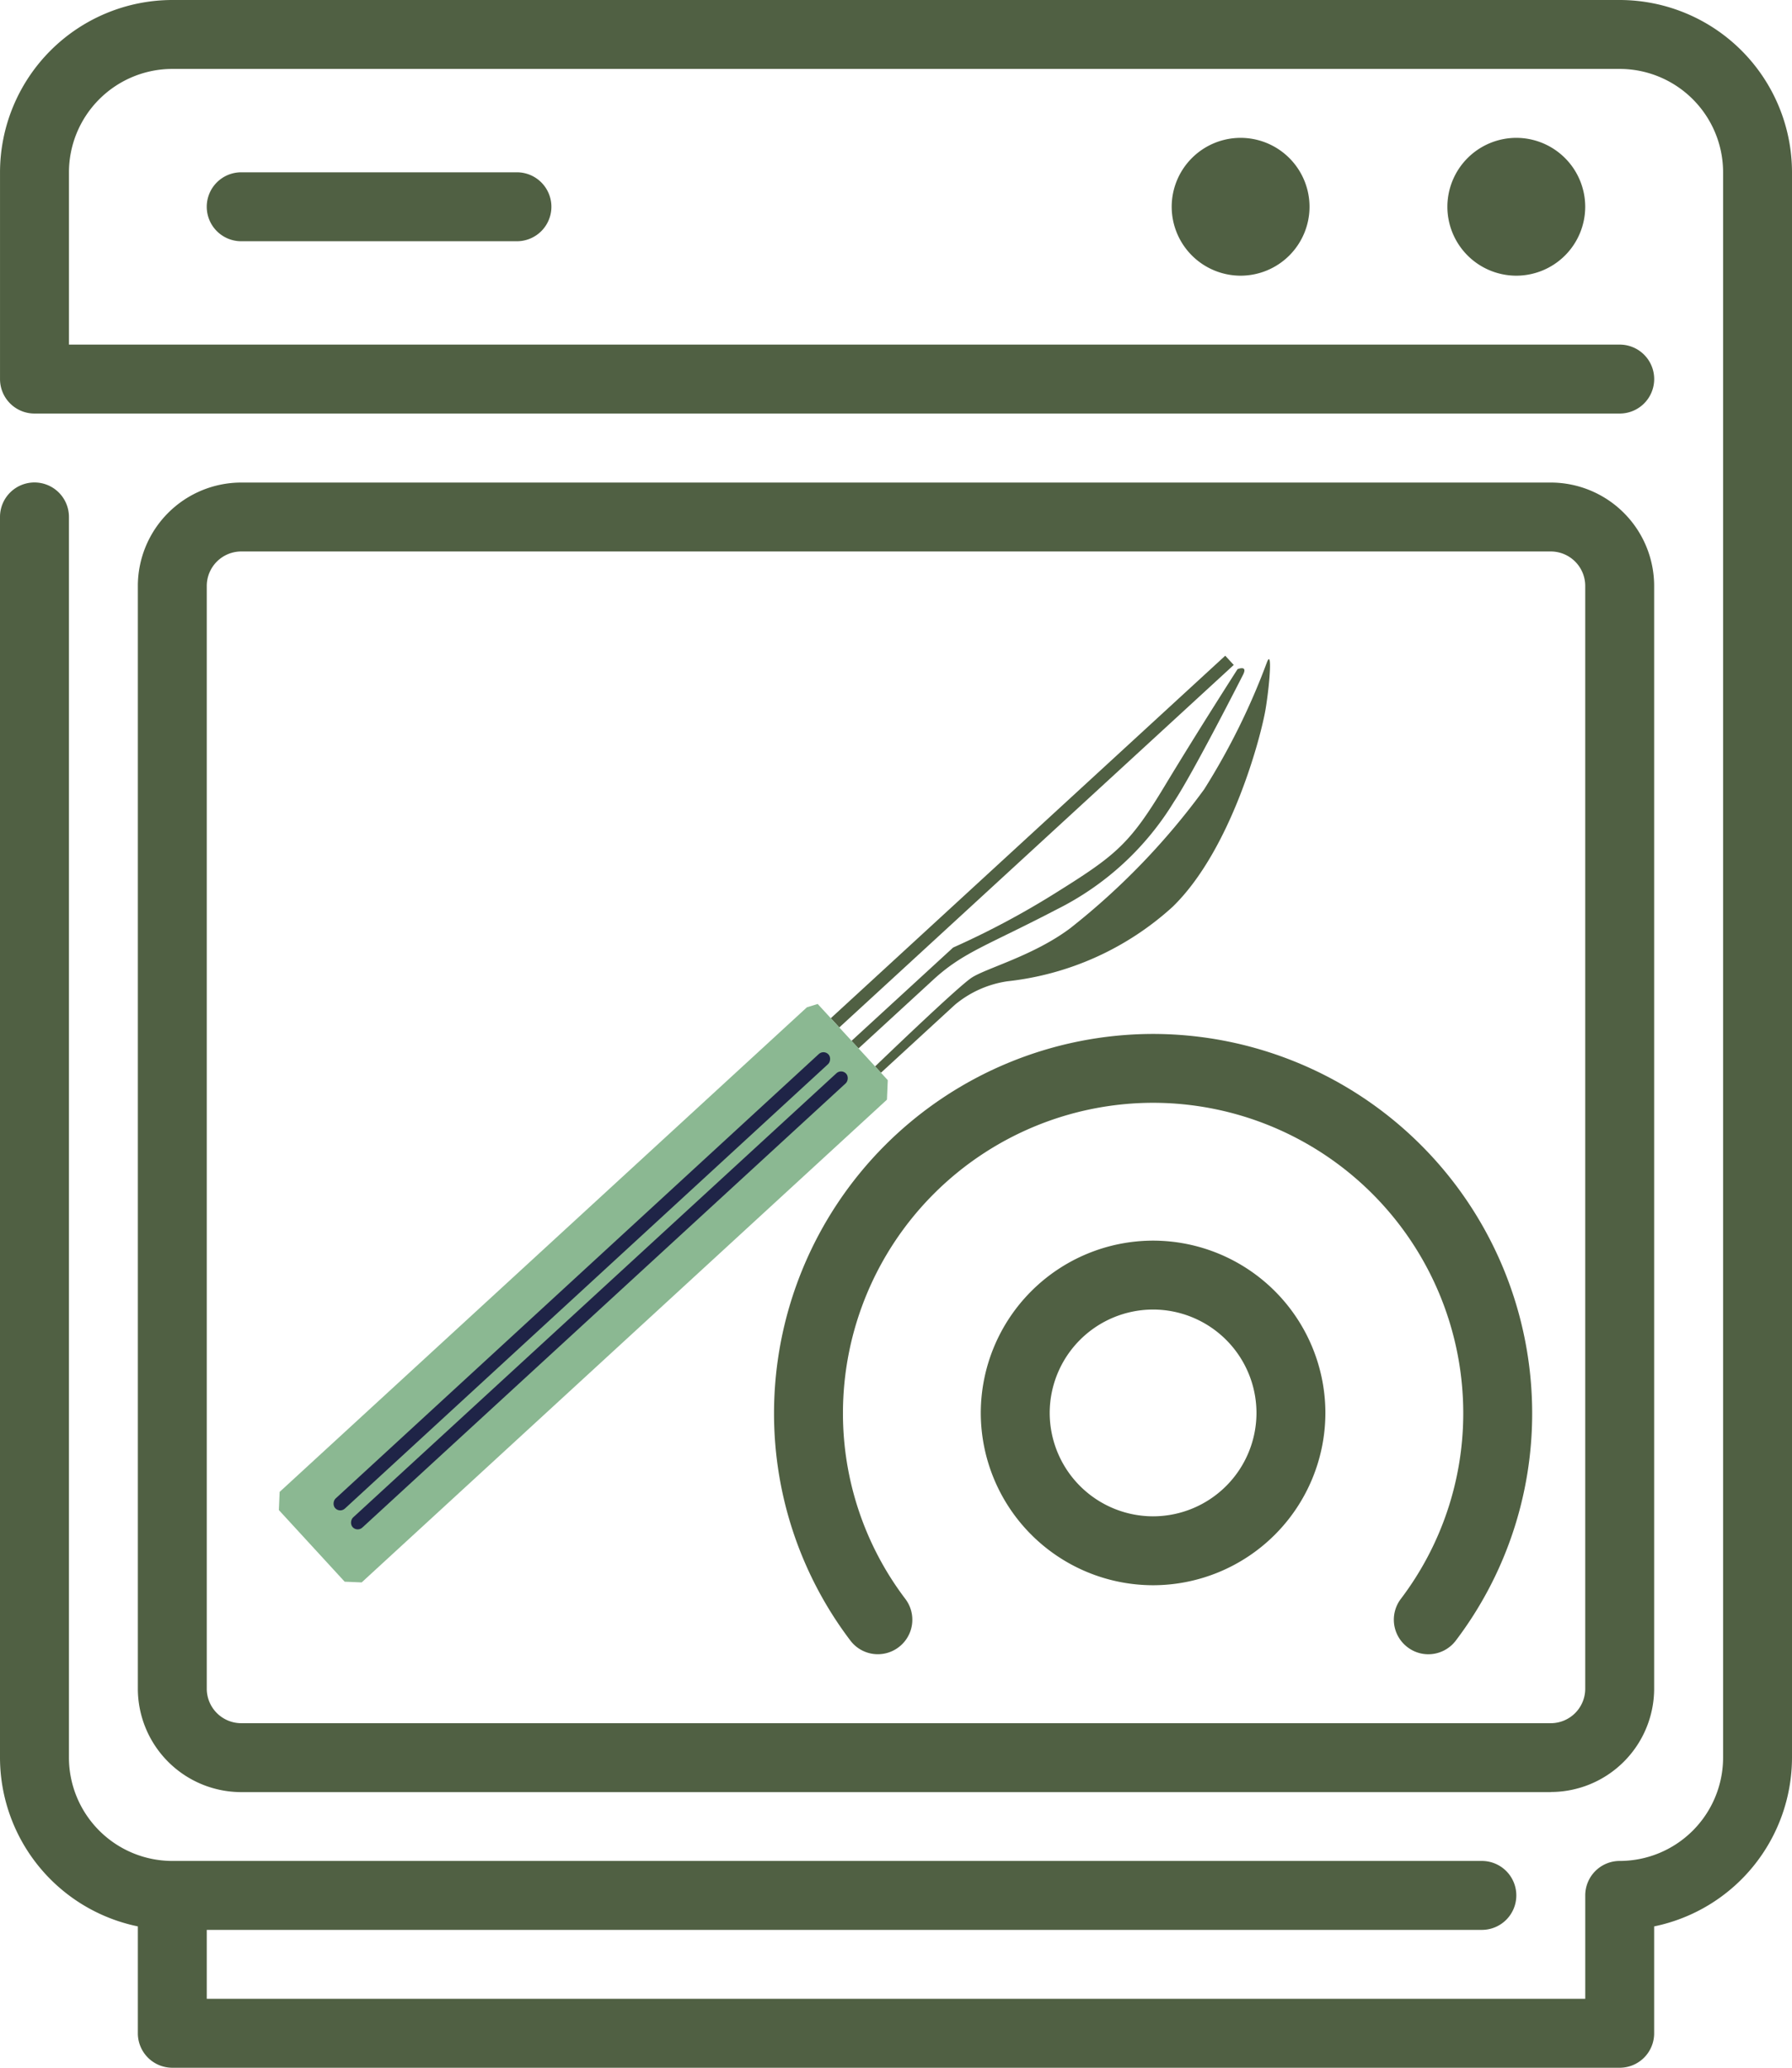
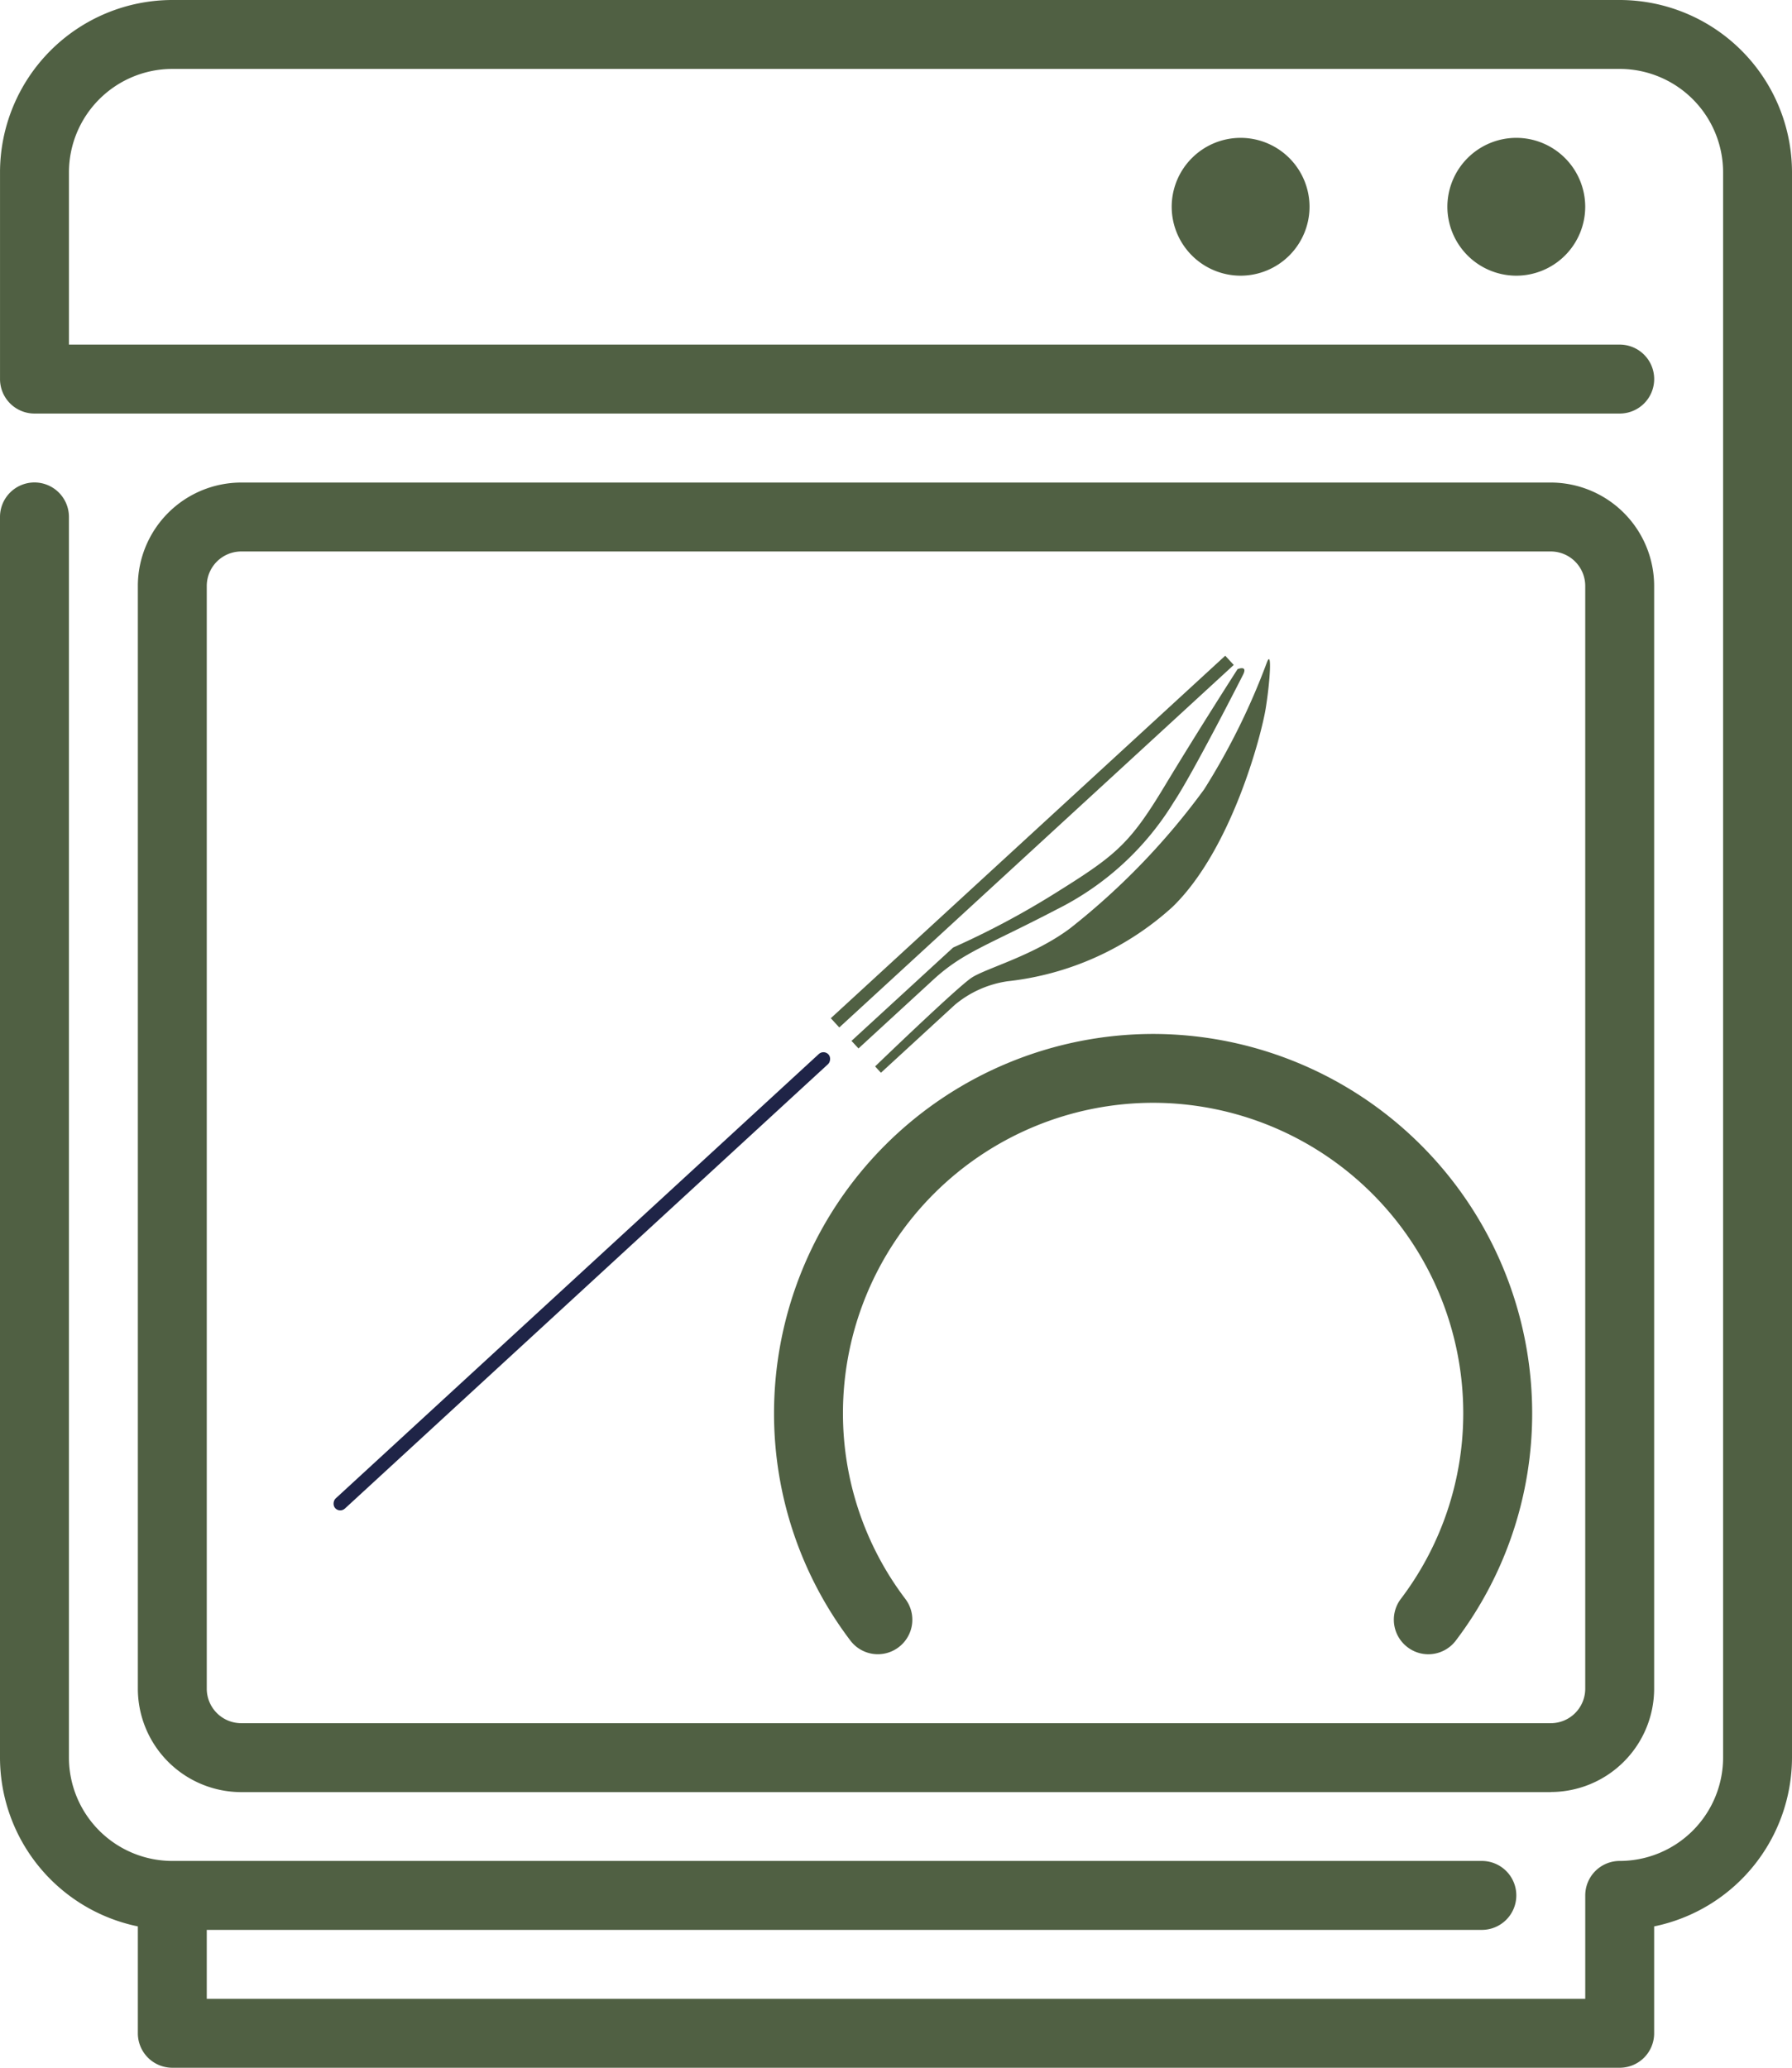
<svg xmlns="http://www.w3.org/2000/svg" width="102.267" height="118" viewBox="0 0 102.267 118">
  <g id="Groupe_1888" data-name="Groupe 1888" transform="translate(-1512.39 673.072)">
    <rect id="Rectangle_547" data-name="Rectangle 547" width="0.716" height="30.573" transform="translate(1582.313 -635.652) rotate(47.416)" fill="#506043" />
    <path id="Tracé_1582" data-name="Tracé 1582" d="M1745.6-507.231s-2.862,5.634-3.943,7.246a16.384,16.384,0,0,1-6.657,6.118c-4,2.087-5.352,2.444-7.076,4.029l-4.263,3.918-.4-.431,5.8-5.326a47.42,47.42,0,0,0,5.982-3.2c3.31-2.07,4.111-2.736,6.072-5.987s4.178-6.7,4.178-6.7S1745.905-507.82,1745.6-507.231Z" transform="translate(-162.278 -127.32)" fill="#506043" />
    <path id="Tracé_1583" data-name="Tracé 1583" d="M1751.442-509.674a39.048,39.048,0,0,1-3.584,7.251,40.416,40.416,0,0,1-7.645,7.928c-2.092,1.569-4.8,2.277-5.624,2.821s-5.508,5.062-5.508,5.062l.333.362,4.215-3.874a6.041,6.041,0,0,1,3-1.346,16.684,16.684,0,0,0,9.433-4.252c3.36-3.265,5.062-9.777,5.312-11.331S1751.737-510.437,1751.442-509.674Z" transform="translate(-166.75 -125.602)" fill="#506043" />
-     <path id="Tracé_1584" data-name="Tracé 1584" d="M1612.178-424.478l4,4.349-.047,1.112-29.977,27.55-.97-.041-3.756-4.088.044-1.036,30.091-27.655Z" transform="translate(-53.124 -191.3)" fill="#8bb892" />
    <rect id="Rectangle_548" data-name="Rectangle 548" width="0.782" height="38.249" rx="0.391" transform="matrix(0.677, 0.736, -0.736, 0.677, 1559.406, -613.186)" fill="#1f2447" />
-     <rect id="Rectangle_549" data-name="Rectangle 549" width="0.782" height="38.249" rx="0.391" transform="translate(1560.413 -612.09) rotate(47.416)" fill="#1f2447" />
-     <path id="Tracé_1585" data-name="Tracé 1585" d="M1765.083-365.872a9.845,9.845,0,0,0-9.833,9.833,9.845,9.845,0,0,0,9.833,9.833,9.845,9.845,0,0,0,9.833-9.833A9.844,9.844,0,0,0,1765.083-365.872Zm0,15.733a5.907,5.907,0,0,1-5.9-5.9,5.907,5.907,0,0,1,5.9-5.9,5.907,5.907,0,0,1,5.9,5.9A5.907,5.907,0,0,1,1765.083-350.139Z" transform="translate(-186.888 -236.4)" fill="#506043" />
    <path id="Tracé_1586" data-name="Tracé 1586" d="M1604.824-673.072h-82.6a9.845,9.845,0,0,0-9.833,9.833v11.8a1.967,1.967,0,0,0,1.967,1.967h90.467a1.966,1.966,0,0,0,1.967-1.967,1.966,1.966,0,0,0-1.967-1.967h-88.5v-9.833a5.907,5.907,0,0,1,5.9-5.9h82.6a5.907,5.907,0,0,1,5.9,5.9v90.467a5.907,5.907,0,0,1-5.9,5.9,1.966,1.966,0,0,0-1.967,1.967v5.9H1524.19v-3.933h72.767a1.966,1.966,0,0,0,1.967-1.967,1.966,1.966,0,0,0-1.967-1.967h-74.733a5.907,5.907,0,0,1-5.9-5.9v-70.8a1.967,1.967,0,0,0-1.967-1.967,1.967,1.967,0,0,0-1.967,1.967v70.8a9.85,9.85,0,0,0,7.867,9.635v6.1a1.967,1.967,0,0,0,1.966,1.967h82.6a1.966,1.966,0,0,0,1.967-1.967v-6.1a9.848,9.848,0,0,0,7.867-9.635v-90.467A9.844,9.844,0,0,0,1604.824-673.072Z" transform="translate(0 0)" fill="#506043" />
    <path id="Tracé_1587" data-name="Tracé 1587" d="M1802.524-635.006a3.937,3.937,0,0,0,3.933,3.933,3.937,3.937,0,0,0,3.933-3.933,3.937,3.937,0,0,0-3.933-3.933A3.937,3.937,0,0,0,1802.524-635.006Z" transform="translate(-223.267 -26.266)" fill="#506043" />
    <path id="Tracé_1588" data-name="Tracé 1588" d="M1870.789-635.006a3.937,3.937,0,0,0,3.933,3.933,3.937,3.937,0,0,0,3.933-3.933,3.937,3.937,0,0,0-3.933-3.933A3.938,3.938,0,0,0,1870.789-635.006Z" transform="translate(-275.799 -26.266)" fill="#506043" />
-     <path id="Tracé_1589" data-name="Tracé 1589" d="M1565.557-630.405a1.967,1.967,0,0,0-1.967,1.967,1.967,1.967,0,0,0,1.967,1.967h15.734a1.967,1.967,0,0,0,1.967-1.967,1.967,1.967,0,0,0-1.967-1.967Z" transform="translate(-39.401 -32.834)" fill="#506043" />
    <path id="Tracé_1590" data-name="Tracé 1590" d="M1627.157-478.872a5.907,5.907,0,0,0,5.9-5.9V-547.7a5.907,5.907,0,0,0-5.9-5.9h-74.733a5.907,5.907,0,0,0-5.9,5.9v62.934a5.907,5.907,0,0,0,5.9,5.9h74.733Zm-76.7-5.9V-547.7a1.97,1.97,0,0,1,1.967-1.967h74.733a1.968,1.968,0,0,1,1.967,1.967v62.934a1.968,1.968,0,0,1-1.967,1.967h-74.733A1.97,1.97,0,0,1,1550.457-484.772Z" transform="translate(-26.267 -91.934)" fill="#506043" />
    <path id="Tracé_1591" data-name="Tracé 1591" d="M1711.161-382.067a1.966,1.966,0,0,0,.387-2.755,17.531,17.531,0,0,1-3.563-10.616,17.722,17.722,0,0,1,17.7-17.7,17.722,17.722,0,0,1,17.7,17.7,17.52,17.52,0,0,1-3.566,10.616,1.967,1.967,0,0,0,.389,2.755,1.95,1.95,0,0,0,1.18.4,1.968,1.968,0,0,0,1.574-.783,21.44,21.44,0,0,0,4.356-12.984,21.659,21.659,0,0,0-21.633-21.633,21.659,21.659,0,0,0-21.633,21.633,21.439,21.439,0,0,0,4.356,12.984A1.964,1.964,0,0,0,1711.161-382.067Z" transform="translate(-147.489 -197)" fill="#506043" />
  </g>
</svg>